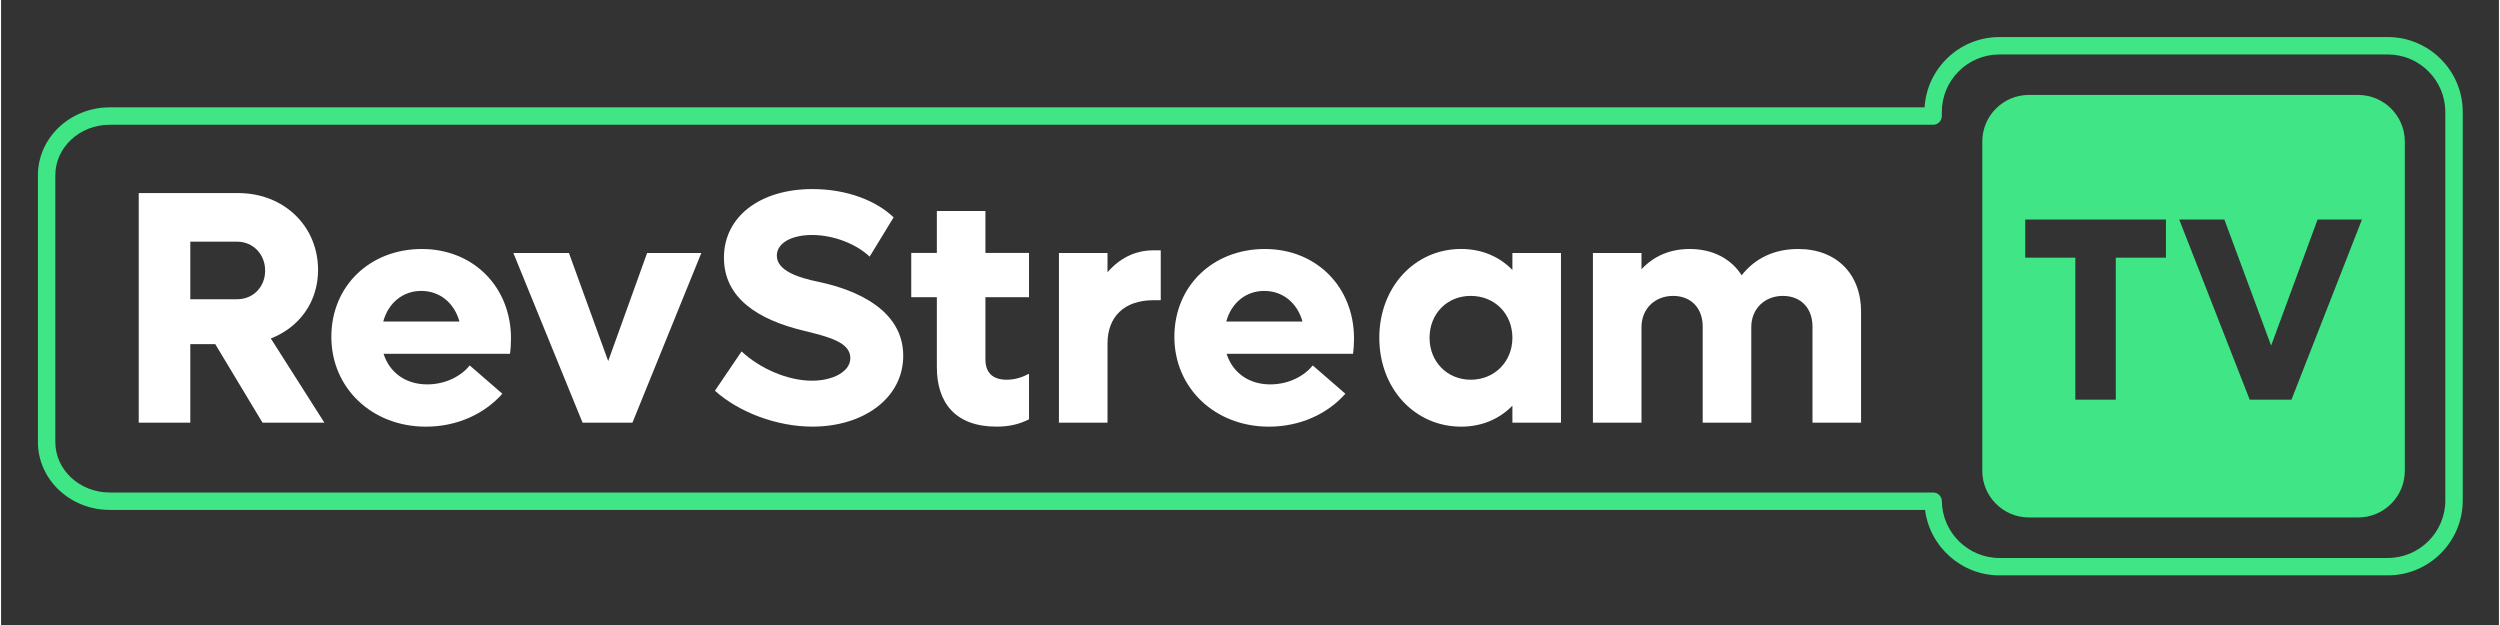
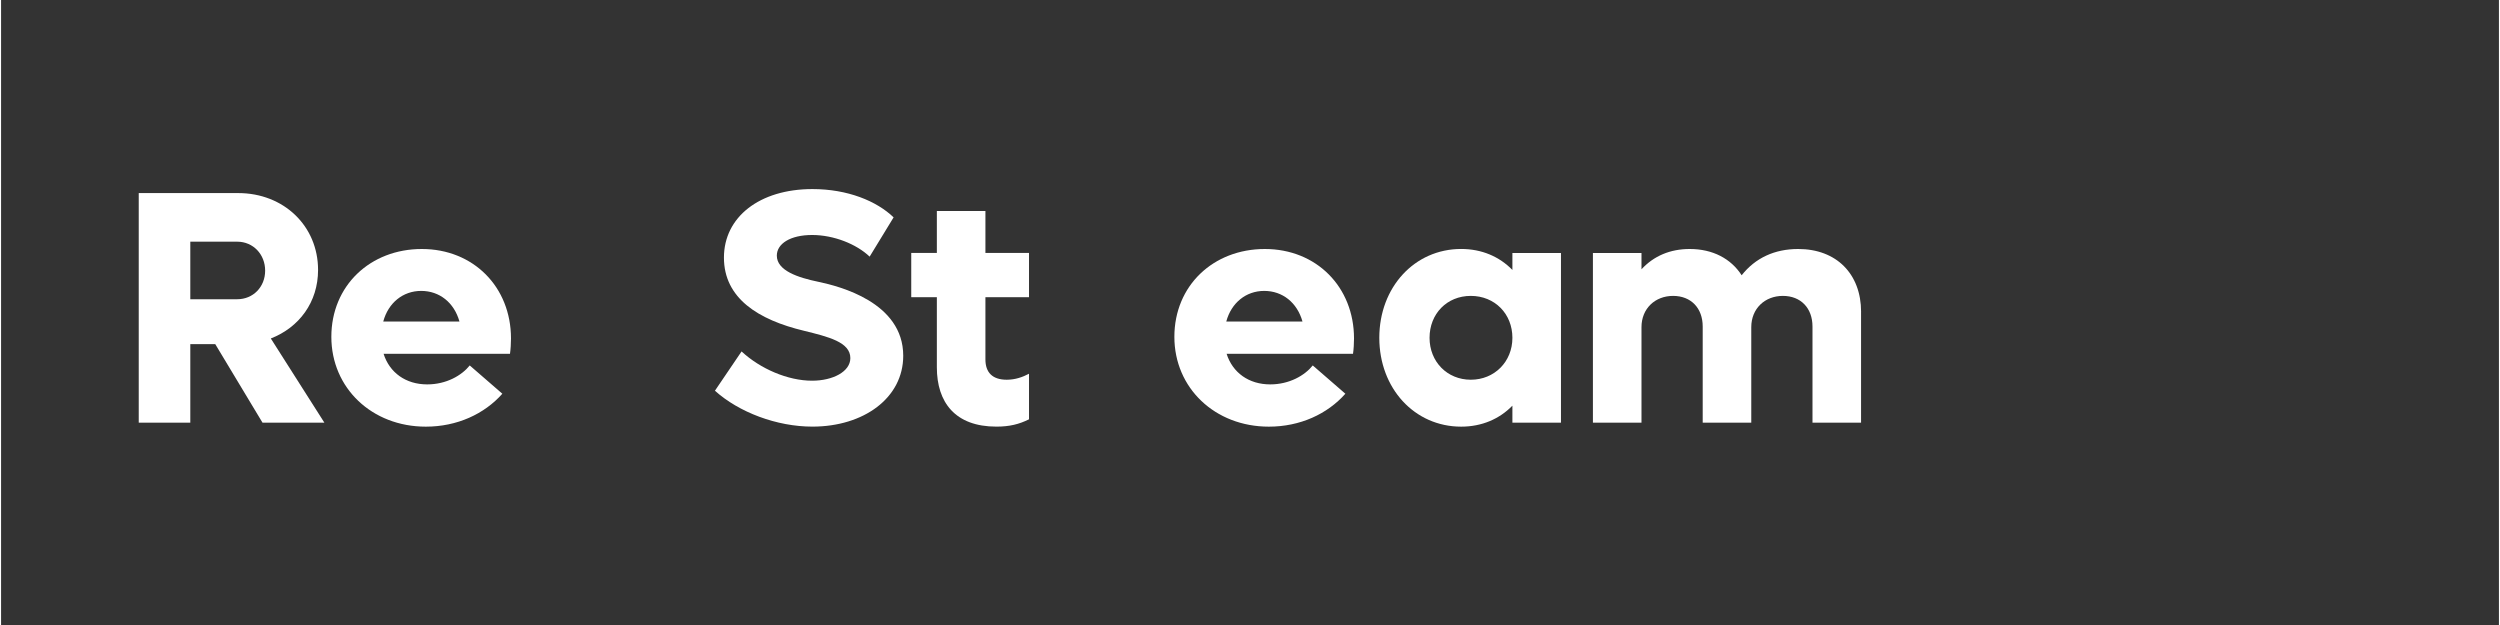
<svg xmlns="http://www.w3.org/2000/svg" id="a" data-name="Layer 1" width="11in" height="2.75in" viewBox="0 0 792 198.17">
  <rect x="0" y="0" width="792" height="198.17" fill="#333333" stroke="none" />
  <defs>
    <style> .b { fill: #fff; } .c { fill: #40e586; } </style>
  </defs>
  <g>
    <path class="b" d="M67.91,109.12h-7.91v24.9h-16.35V61.22h31.54c14.45,0,25.32,10.44,25.32,24.37,0,10.23-6.01,18.25-14.98,21.73l16.98,26.69h-19.62l-14.98-24.9ZM60,94.88h14.87c5.06,0,8.86-3.9,8.86-9.07s-3.8-9.18-8.86-9.18h-14.87v18.25Z" />
    <path class="b" d="M161.37,112.17h-40.09c1.9,6.01,7.07,9.71,13.82,9.71,6.12,0,10.97-2.85,13.5-6.01l10.34,8.97c-5.7,6.43-14.35,10.44-24.26,10.44-17.09,0-29.96-12.24-29.96-28.48s12.34-27.85,28.69-27.85,28.27,12.03,28.27,28.38c0,1.48-.11,3.48-.32,4.85ZM121.18,101.94h24.16c-1.69-6.01-6.33-9.7-12.13-9.7s-10.44,3.8-12.03,9.7Z" />
-     <path class="b" d="M222.03,80.21l-21.84,53.8h-15.82l-21.94-53.8h17.62l12.45,34.28,12.34-34.28h17.19Z" />
    <path class="b" d="M226.35,123.88l8.44-12.45c5.91,5.49,14.66,9.28,22.36,9.28,6.54,0,12.13-2.85,12.13-7.17,0-5.06-6.96-6.75-14.66-8.65-14.56-3.48-25.42-10.34-25.42-23.21s11.29-21.73,28.06-21.73c11.18,0,20.36,3.8,25.74,8.97l-7.6,12.45c-4.22-4.01-11.39-6.86-18.25-6.86s-11.18,2.74-11.18,6.54c0,4.75,6.65,6.96,13.29,8.33,6.43,1.37,26.79,6.43,26.79,23.42,0,13.4-12.55,22.47-28.8,22.47-11.29,0-23.31-4.54-30.91-11.39Z" />
    <path class="b" d="M312.11,94.24v19.73c0,4.11,2.21,6.43,6.75,6.43,2.74,0,5.06-.84,7.07-1.9v14.45c-3.17,1.58-6.22,2.32-10.34,2.32-13.08,0-18.88-7.7-18.88-18.78v-22.26h-8.12v-14.03h8.12v-13.29h15.4v13.29h13.82v14.03h-13.82Z" />
-     <path class="b" d="M367.7,79.37v15.82h-2.32c-9.39,0-14.56,5.38-14.56,13.71v25.11h-15.4v-53.8h15.4v6.12c3.8-4.43,8.76-6.96,14.56-6.96h2.32Z" />
    <path class="b" d="M428.67,112.17h-40.09c1.9,6.01,7.07,9.71,13.82,9.71,6.12,0,10.97-2.85,13.5-6.01l10.34,8.97c-5.7,6.43-14.35,10.44-24.26,10.44-17.09,0-29.96-12.24-29.96-28.48s12.34-27.85,28.69-27.85,28.27,12.03,28.27,28.38c0,1.48-.11,3.48-.32,4.85ZM388.48,101.94h24.16c-1.69-6.01-6.33-9.7-12.13-9.7s-10.44,3.8-12.03,9.7Z" />
-     <path class="b" d="M494.6,80.21v53.8h-15.4v-5.38c-4.11,4.22-9.7,6.65-16.25,6.65-14.77,0-25.95-12.13-25.95-28.17s11.18-28.17,25.95-28.17c6.54,0,12.13,2.43,16.25,6.65v-5.38h15.4ZM479.2,107.11c0-7.6-5.59-13.29-13.19-13.29s-13.08,5.7-13.08,13.29,5.59,13.29,13.08,13.29,13.19-5.7,13.19-13.29Z" />
+     <path class="b" d="M494.6,80.21v53.8h-15.4v-5.38c-4.11,4.22-9.7,6.65-16.25,6.65-14.77,0-25.95-12.13-25.95-28.17s11.18-28.17,25.95-28.17c6.54,0,12.13,2.43,16.25,6.65v-5.38h15.4ZM479.2,107.11c0-7.6-5.59-13.29-13.19-13.29s-13.08,5.7-13.08,13.29,5.59,13.29,13.08,13.29,13.19-5.7,13.19-13.29" />
    <path class="b" d="M589.75,98.88v35.13h-15.4v-30.49c0-5.8-3.69-9.7-9.39-9.7s-10.02,4.01-10.02,9.92v30.27h-15.4v-30.49c0-5.8-3.69-9.7-9.39-9.7s-10.02,4.01-10.02,9.92v30.27h-15.4v-53.8h15.4v5.17c3.9-4.22,9.07-6.43,15.3-6.43,7.28,0,13.08,3.06,16.46,8.33,4.33-5.49,10.44-8.33,17.93-8.33,12.13,0,19.94,7.91,19.94,19.94Z" />
  </g>
-   <path class="c" d="M747.41,30.1h-104.47c-8.11,0-14.75,6.64-14.75,14.75v104.47c0,8.11,6.64,14.75,14.75,14.75h104.47c8.11,0,14.75-6.64,14.75-14.75V44.86c0-8.11-6.64-14.75-14.75-14.75ZM686.41,81.7h-15.89v45.03h-12.83v-45.03h-15.89v-12.09h44.62v12.09ZM726.22,126.73h-13.24l-22.35-57.12h14.32l14.82,39.98,14.73-39.98h14.07l-22.35,57.12Z" />
-   <path class="c" d="M756.76,182.43h-123.16c-12.02,0-22.07-9.09-23.56-20.75H34.43c-12.54,0-22.75-9.66-22.75-21.53V55.57c0-11.87,10.2-21.53,22.75-21.53h575.46c.76-12.42,11.11-22.29,23.72-22.29h123.16c13.1,0,23.76,10.66,23.76,23.76v123.16c0,13.1-10.66,23.76-23.76,23.76ZM34.43,39.56c-9.5,0-17.23,7.18-17.23,16.01v84.58c0,8.83,7.73,16.01,17.23,16.01h578.18c1.51,0,2.74,1.22,2.76,2.73.12,9.94,8.29,18.03,18.23,18.03h123.16c10.06,0,18.24-8.18,18.24-18.24V35.51c0-10.06-8.18-18.24-18.24-18.24h-123.16c-10.06,0-18.24,8.18-18.24,18.24v1.29c0,1.52-1.24,2.76-2.76,2.76H34.43Z" />
</svg>